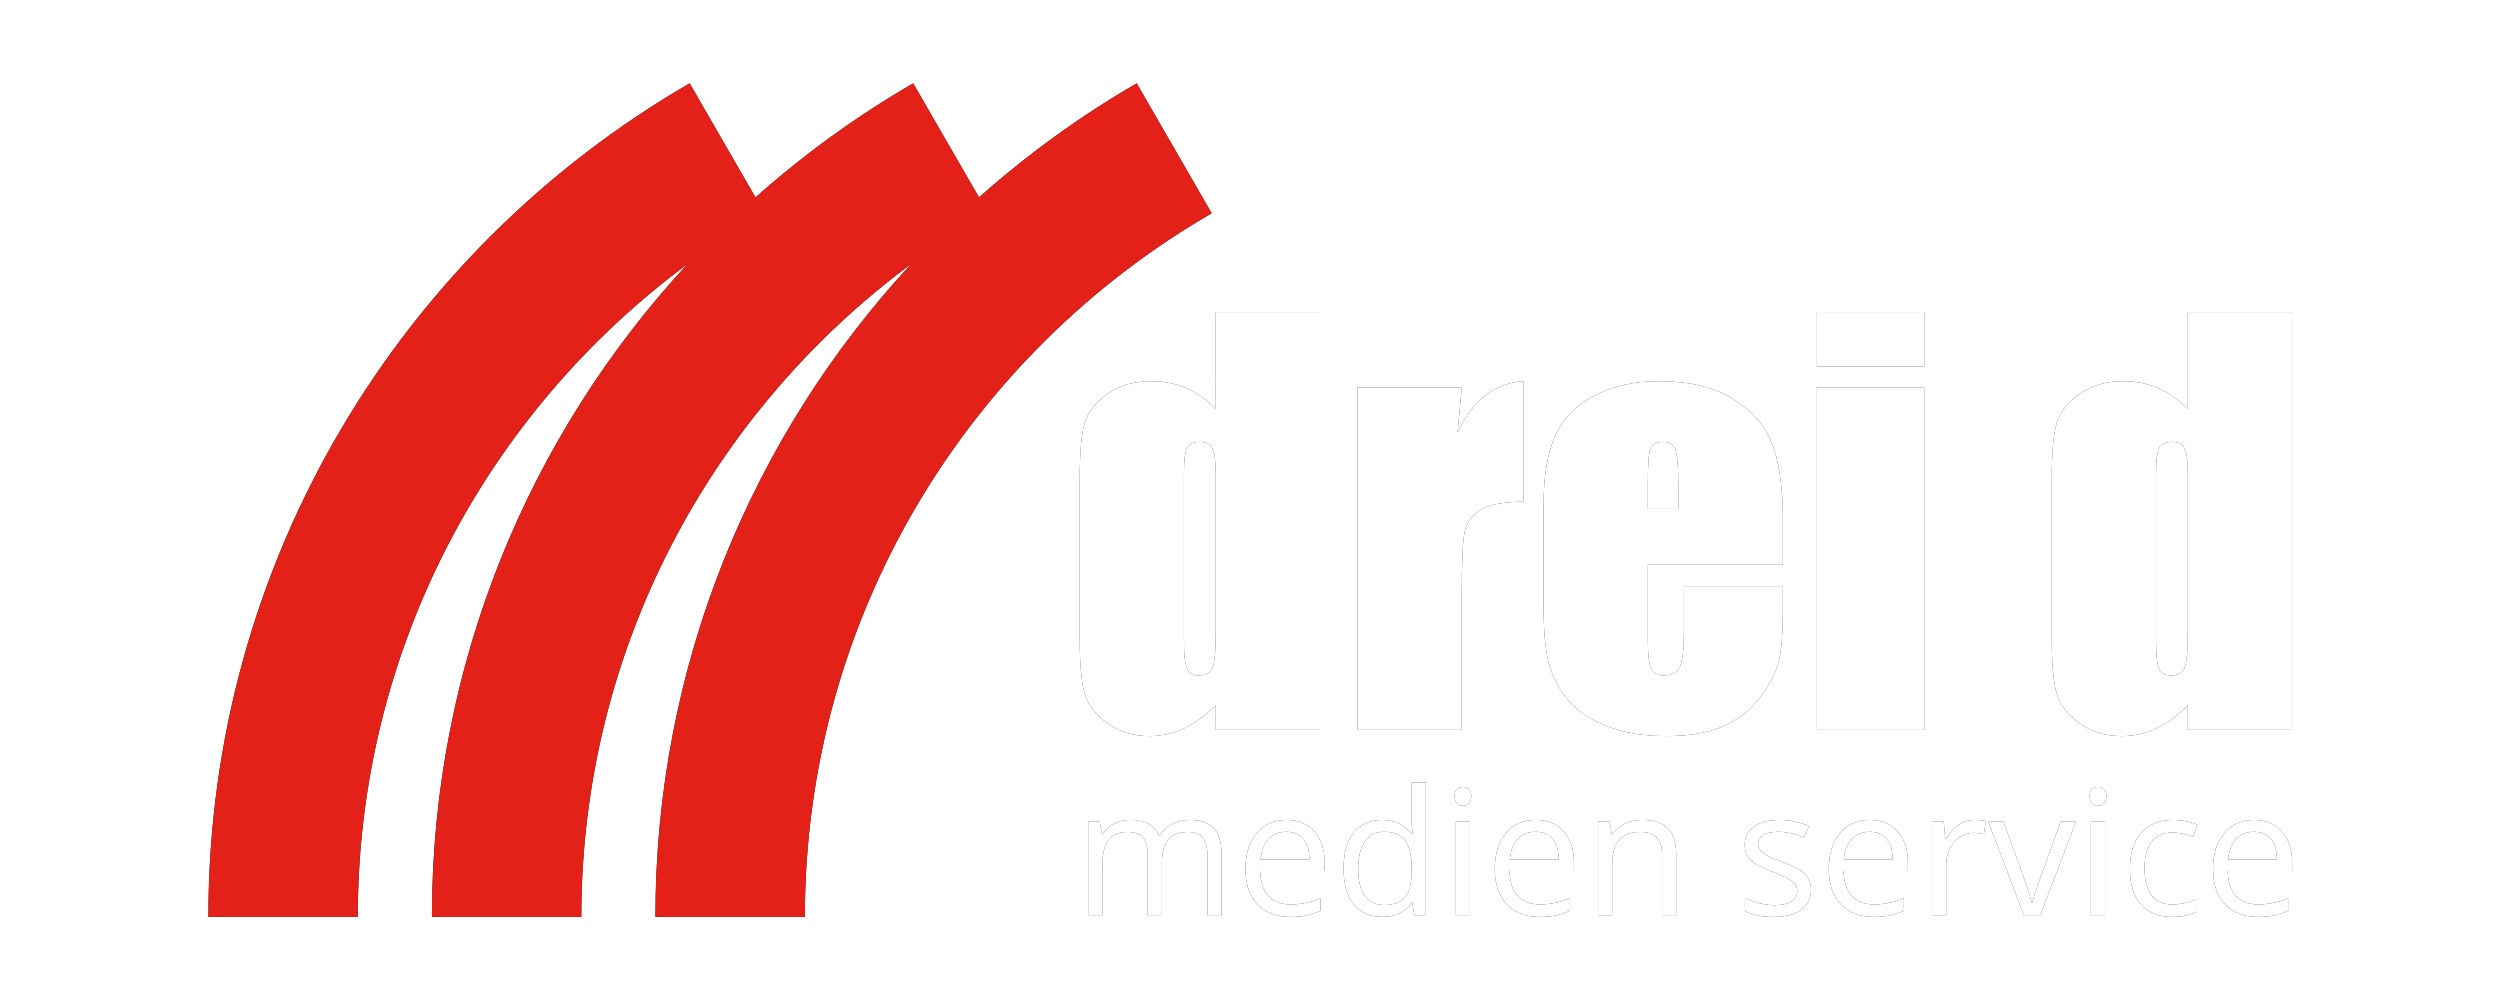
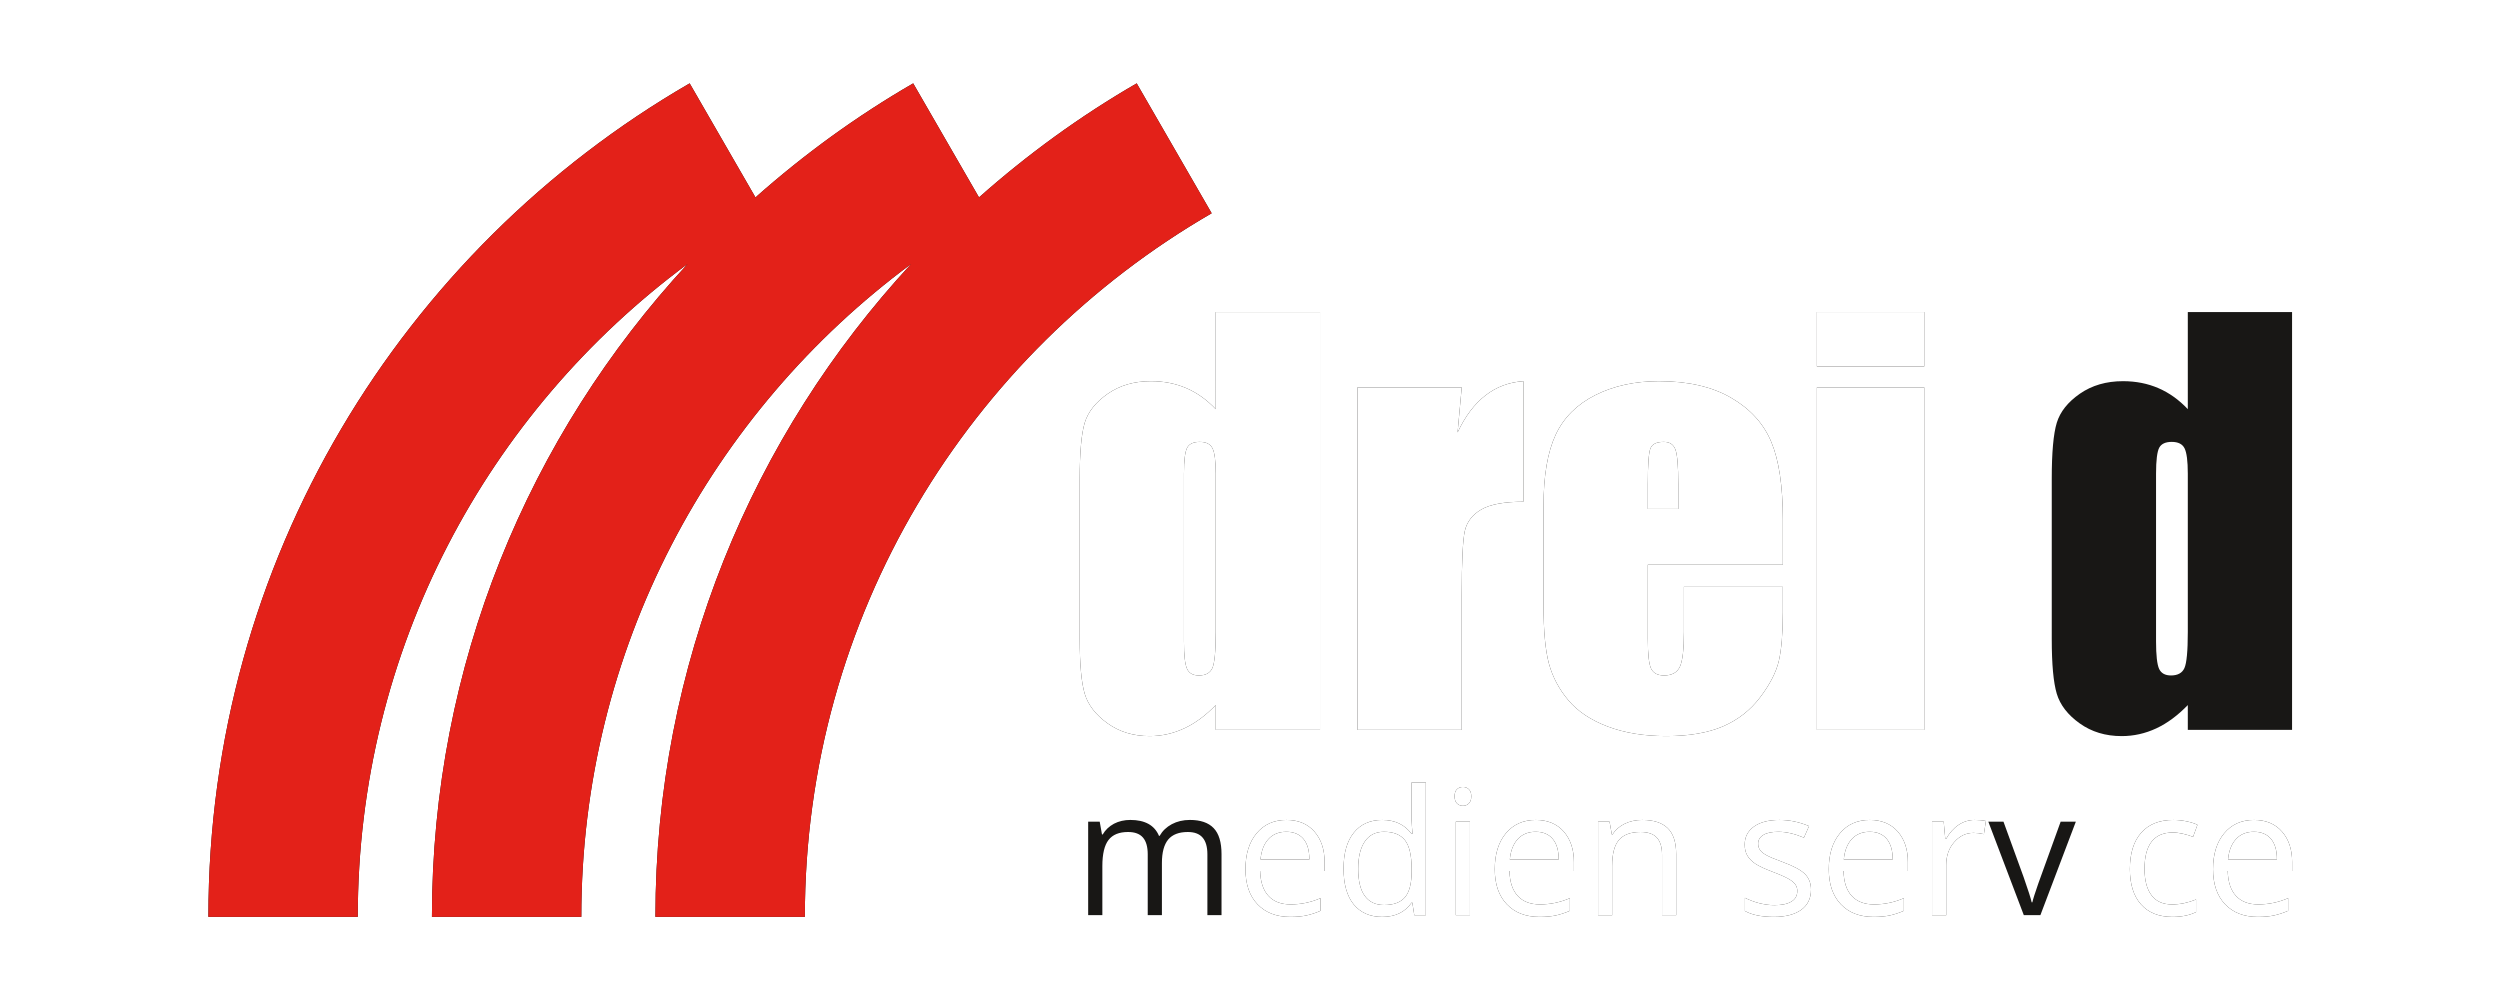
<svg xmlns="http://www.w3.org/2000/svg" version="1.1" id="Ebene_1" x="0px" y="0px" viewBox="0 0 516.96 206.88" enable-background="new 0 0 516.96 206.88" xml:space="preserve">
  <filter id="AI_GaußscherWeichzeichner_7">
    <feGaussianBlur stdDeviation="7" />
  </filter>
  <g filter="url(#AI_GaußscherWeichzeichner_7)">
    <g>
      <path fill="#181715" d="M272.957,64.525v86.406h-21.56v-5.13    c-2.066,2.138-4.239,3.753-6.514,4.81c-2.28,1.069-4.667,1.603-7.155,1.603    c-3.349,0-6.247-0.879-8.699-2.636c-2.452-1.758-4.032-3.8-4.727-6.116    c-0.689-2.316-1.033-6.08-1.033-11.306V98.999    c0-5.439,0.344-9.299,1.033-11.579c0.695-2.28,2.292-4.275,4.78-6.009    c2.488-1.722,5.463-2.589,8.912-2.589c2.672,0,5.112,0.487,7.339,1.449    c2.221,0.962,4.239,2.411,6.062,4.335V64.525H272.957z M251.397,97.942    c0-2.601-0.226-4.346-0.671-5.237c-0.445-0.891-1.324-1.33-2.636-1.33    c-1.289,0-2.15,0.392-2.595,1.188c-0.439,0.807-0.671,2.589-0.671,5.38v34.689    c0,2.874,0.214,4.762,0.647,5.688c0.422,0.903,1.241,1.354,2.446,1.354    c1.389,0,2.316-0.511,2.779-1.52c0.463-1.021,0.701-3.503,0.701-7.446V97.942z" />
      <path fill="#181715" d="M302.26,80.105l-0.855,9.31    c3.129-6.662,7.666-10.189,13.603-10.593v24.927c-3.937,0-6.84,0.534-8.693,1.603    c-1.853,1.069-2.993,2.553-3.42,4.453c-0.416,1.912-0.635,6.306-0.635,13.158    v27.967h-21.566V80.105H302.26z" />
      <path fill="#181715" d="M368.662,116.777h-27.919v15.319c0,3.195,0.232,5.261,0.689,6.187    c0.469,0.926,1.36,1.389,2.672,1.389c1.639,0,2.731-0.618,3.284-1.841    c0.552-1.223,0.819-3.598,0.819-7.125v-9.346h20.456v5.237    c0,4.382-0.285,7.731-0.831,10.082c-0.558,2.351-1.847,4.857-3.877,7.529    c-2.019,2.672-4.596,4.667-7.707,6.009c-3.123,1.33-7.018,1.995-11.715,1.995    c-4.554,0-8.58-0.653-12.066-1.971c-3.486-1.318-6.193-3.123-8.135-5.415    c-1.942-2.292-3.278-4.833-4.038-7.589c-0.742-2.755-1.116-6.757-1.116-12.03    v-20.651c0-6.199,0.837-11.08,2.512-14.666c1.669-3.563,4.418-6.294,8.224-8.206    c3.794-1.9,8.176-2.862,13.122-2.862c6.051,0,11.038,1.152,14.969,3.456    c3.937,2.28,6.692,5.332,8.271,9.12c1.591,3.788,2.387,9.12,2.387,15.984    V116.777z M347.043,105.246v-5.166c0-3.681-0.202-6.045-0.588-7.102    c-0.392-1.069-1.194-1.603-2.405-1.603c-1.496,0-2.417,0.439-2.773,1.366    c-0.356,0.891-0.534,3.337-0.534,7.339v5.166H347.043z" />
      <path fill="#181715" d="M397.9,64.525v11.258h-22.195V64.525H397.9z M397.9,80.105    v70.826h-22.195V80.105H397.9z" />
      <path fill="#181715" d="M473.963,64.525v86.406h-21.56v-5.13    c-2.072,2.138-4.239,3.753-6.508,4.81c-2.286,1.069-4.673,1.603-7.161,1.603    c-3.343,0-6.241-0.879-8.693-2.636c-2.464-1.758-4.032-3.8-4.732-6.116    c-0.695-2.316-1.039-6.08-1.039-11.306V98.999c0-5.439,0.344-9.299,1.039-11.579    c0.701-2.28,2.286-4.275,4.78-6.009c2.488-1.722,5.451-2.589,8.919-2.589    c2.666,0,5.112,0.487,7.333,1.449c2.227,0.962,4.246,2.411,6.062,4.335V64.525    H473.963z M452.403,97.942c0-2.601-0.226-4.346-0.671-5.237    c-0.445-0.891-1.336-1.33-2.642-1.33c-1.288,0-2.149,0.392-2.589,1.188    c-0.433,0.807-0.665,2.589-0.665,5.38v34.689c0,2.874,0.214,4.762,0.635,5.688    c0.427,0.903,1.247,1.354,2.458,1.354c1.389,0,2.316-0.511,2.773-1.52    c0.463-1.021,0.701-3.503,0.701-7.446V97.942z" />
    </g>
    <g>
      <path fill="#181715" d="M249.669,189.241v-12.588c0-1.532-0.332-2.696-0.997-3.456    c-0.659-0.772-1.675-1.152-3.064-1.152c-1.823,0-3.171,0.523-4.044,1.556    c-0.867,1.057-1.3,2.672-1.3,4.845v10.795h-2.933v-12.588    c0-1.532-0.327-2.696-0.986-3.456c-0.659-0.772-1.692-1.152-3.088-1.152    c-1.841,0-3.183,0.546-4.032,1.651c-0.849,1.092-1.277,2.898-1.277,5.403v10.142    h-2.933v-19.333h2.387l0.469,2.648h0.148c0.552-0.95,1.33-1.675,2.328-2.221    c1.003-0.522,2.132-0.784,3.385-0.784c3.022,0,5,1.093,5.926,3.29h0.136    c0.582-1.021,1.413-1.817,2.512-2.411c1.092-0.582,2.345-0.879,3.741-0.879    c2.185,0,3.83,0.558,4.911,1.686c1.092,1.128,1.633,2.921,1.633,5.392v12.612    H249.669z" />
      <path fill="#181715" d="M266.788,189.598c-2.856,0-5.106-0.879-6.763-2.613    c-1.657-1.746-2.482-4.145-2.482-7.256c0-3.111,0.772-5.593,2.304-7.422    c1.544-1.841,3.598-2.755,6.181-2.755c2.423,0,4.346,0.796,5.754,2.387    c1.413,1.603,2.12,3.705,2.12,6.306v1.864H260.577    c0.065,2.268,0.635,3.99,1.728,5.166c1.081,1.164,2.619,1.746,4.59,1.746    c2.078,0,4.139-0.416,6.175-1.294v2.613c-1.033,0.451-2.013,0.76-2.939,0.962    C269.211,189.503,268.088,189.598,266.788,189.598z M265.998,171.998    c-1.556,0-2.797,0.511-3.717,1.52c-0.92,1.009-1.461,2.411-1.627,4.204h10.1    c0-1.853-0.398-3.266-1.223-4.251C268.694,172.497,267.524,171.998,265.998,171.998z    " />
      <path fill="#181715" d="M292.047,186.653h-0.148c-1.354,1.96-3.379,2.945-6.08,2.945    c-2.524,0-4.489-0.867-5.902-2.589c-1.401-1.734-2.09-4.192-2.09-7.387    c0-3.183,0.695-5.665,2.108-7.422c1.407-1.77,3.384-2.648,5.884-2.648    c2.636,0,4.637,0.962,6.051,2.862h0.22l-0.113-1.389l-0.077-1.366v-7.874h2.939    v27.456h-2.387L292.047,186.653z M286.205,187.139c1.983,0,3.444-0.546,4.346-1.627    c0.891-1.081,1.348-2.838,1.348-5.261v-0.629c0-2.731-0.463-4.691-1.366-5.867    c-0.92-1.164-2.375-1.757-4.364-1.757c-1.722,0-3.04,0.677-3.949,2.007    c-0.914,1.342-1.366,3.218-1.366,5.653c0,2.47,0.445,4.346,1.354,5.593    C283.111,186.51,284.447,187.139,286.205,187.139z" />
      <path fill="#181715" d="M300.782,164.671c0-0.665,0.172-1.164,0.505-1.473    c0.327-0.321,0.736-0.463,1.229-0.463c0.475,0,0.879,0.143,1.217,0.475    c0.339,0.309,0.505,0.808,0.505,1.461s-0.166,1.14-0.505,1.472    c-0.338,0.321-0.742,0.487-1.217,0.487c-0.493,0-0.903-0.166-1.229-0.487    C300.954,165.811,300.782,165.324,300.782,164.671z M303.964,189.241h-2.921v-19.333    h2.921V189.241z" />
      <path fill="#181715" d="M318.34,189.598c-2.856,0-5.107-0.879-6.757-2.613    c-1.663-1.746-2.488-4.145-2.488-7.256c0-3.111,0.772-5.593,2.298-7.422    c1.544-1.841,3.616-2.755,6.187-2.755c2.423,0,4.341,0.796,5.766,2.387    c1.401,1.603,2.114,3.705,2.114,6.306v1.864h-13.33    c0.065,2.268,0.629,3.99,1.722,5.166c1.092,1.164,2.618,1.746,4.602,1.746    c2.072,0,4.127-0.416,6.175-1.294v2.613c-1.045,0.451-2.019,0.76-2.945,0.962    C320.768,189.503,319.64,189.598,318.34,189.598z M317.55,171.998    c-1.556,0-2.779,0.511-3.711,1.52c-0.92,1.009-1.467,2.411-1.633,4.204h10.106    c0-1.853-0.41-3.266-1.241-4.251C320.258,172.497,319.07,171.998,317.55,171.998z    " />
      <path fill="#181715" d="M343.682,189.241v-12.505c0-1.58-0.362-2.755-1.075-3.527    c-0.724-0.784-1.853-1.164-3.379-1.164c-2.019,0-3.497,0.546-4.447,1.627    c-0.95,1.104-1.419,2.909-1.419,5.427v10.142h-2.909v-19.333h2.375l0.475,2.648    h0.142c0.6-0.962,1.443-1.698,2.524-2.221    c1.075-0.522,2.28-0.784,3.616-0.784c2.328,0,4.079,0.558,5.255,1.686    c1.17,1.128,1.764,2.921,1.764,5.392v12.612H343.682z" />
      <path fill="#181715" d="M374.487,183.969c0,1.805-0.677,3.183-2.019,4.168    c-1.342,0.962-3.224,1.461-5.647,1.461c-2.565,0-4.56-0.404-5.997-1.223v-2.719    c0.932,0.463,1.924,0.843,2.993,1.116c1.063,0.261,2.084,0.404,3.064,0.404    c1.544,0,2.708-0.238,3.533-0.736c0.825-0.475,1.241-1.223,1.241-2.221    c0-0.76-0.327-1.401-0.98-1.936c-0.647-0.534-1.924-1.164-3.824-1.888    c-1.793-0.677-3.07-1.259-3.83-1.757c-0.754-0.511-1.324-1.069-1.692-1.71    c-0.374-0.629-0.552-1.389-0.552-2.28c0-1.568,0.641-2.815,1.918-3.729    c1.289-0.914,3.028-1.366,5.279-1.366c2.078,0,4.121,0.428,6.11,1.271    l-1.057,2.387c-1.936-0.808-3.687-1.211-5.285-1.211    c-1.372,0-2.435,0.226-3.123,0.665c-0.712,0.439-1.063,1.033-1.063,1.793    c0,0.522,0.143,0.962,0.41,1.33c0.261,0.368,0.683,0.701,1.271,1.033    c0.594,0.332,1.716,0.819,3.379,1.425c2.304,0.843,3.842,1.686,4.661,2.529    C374.084,181.617,374.487,182.686,374.487,183.969z" />
-       <path fill="#181715" d="M387.408,189.598c-2.862,0-5.112-0.879-6.757-2.613    c-1.657-1.746-2.488-4.145-2.488-7.256c0-3.111,0.778-5.593,2.31-7.422    c1.526-1.841,3.592-2.755,6.175-2.755c2.423,0,4.341,0.796,5.76,2.387    c1.413,1.603,2.108,3.705,2.108,6.306v1.864h-13.307    c0.059,2.268,0.617,3.99,1.71,5.166c1.087,1.164,2.624,1.746,4.602,1.746    c2.078,0,4.145-0.416,6.169-1.294v2.613c-1.033,0.451-2.013,0.76-2.933,0.962    C389.831,189.503,388.714,189.598,387.408,189.598z M386.612,171.998    c-1.538,0-2.785,0.511-3.705,1.52c-0.932,1.009-1.473,2.411-1.639,4.204h10.112    c0-1.853-0.416-3.266-1.235-4.251C389.326,172.497,388.144,171.998,386.612,171.998z    " />
+       <path fill="#181715" d="M387.408,189.598c-2.862,0-5.112-0.879-6.757-2.613    c-1.657-1.746-2.488-4.145-2.488-7.256c0-3.111,0.778-5.593,2.31-7.422    c1.526-1.841,3.592-2.755,6.175-2.755c2.423,0,4.341,0.796,5.76,2.387    c1.413,1.603,2.108,3.705,2.108,6.306v1.864h-13.307    c0.059,2.268,0.617,3.99,1.71,5.166c1.087,1.164,2.624,1.746,4.602,1.746    c2.078,0,4.145-0.416,6.169-1.294v2.613c-1.033,0.451-2.013,0.76-2.933,0.962    C389.831,189.503,388.714,189.598,387.408,189.598M386.612,171.998    c-1.538,0-2.785,0.511-3.705,1.52c-0.932,1.009-1.473,2.411-1.639,4.204h10.112    c0-1.853-0.416-3.266-1.235-4.251C389.326,172.497,388.144,171.998,386.612,171.998z    " />
      <path fill="#181715" d="M408.344,169.552c0.849,0,1.615,0.071,2.31,0.214l-0.416,2.72    c-0.796-0.178-1.508-0.261-2.126-0.261c-1.55,0-2.898,0.629-4.002,1.9    c-1.11,1.259-1.669,2.85-1.669,4.75v10.367h-2.927v-19.333h2.411l0.327,3.575    h0.154c0.712-1.247,1.58-2.233,2.595-2.91    C406.011,169.896,407.127,169.552,408.344,169.552z" />
      <path fill="#181715" d="M418.492,189.241l-7.339-19.333h3.135l4.168,11.472    c0.938,2.672,1.496,4.418,1.663,5.213h0.137    c0.131-0.618,0.54-1.924,1.223-3.871c0.701-1.96,2.238-6.235,4.631-12.814    h3.141l-7.333,19.333H418.492z" />
-       <path fill="#181715" d="M432.108,164.671c0-0.665,0.172-1.164,0.499-1.473    c0.326-0.321,0.736-0.463,1.229-0.463c0.475,0,0.879,0.143,1.223,0.475    c0.344,0.309,0.511,0.808,0.511,1.461s-0.166,1.14-0.511,1.472    c-0.344,0.321-0.748,0.487-1.223,0.487c-0.493,0-0.903-0.166-1.229-0.487    C432.28,165.811,432.108,165.324,432.108,164.671z M435.29,189.241h-2.933v-19.333    h2.933V189.241z" />
      <path fill="#181715" d="M449.226,189.598c-2.803,0-4.964-0.855-6.502-2.589    c-1.532-1.722-2.298-4.145-2.298-7.303c0-3.23,0.778-5.748,2.34-7.505    c1.556-1.77,3.77-2.648,6.644-2.648c0.938,0,1.864,0.095,2.803,0.297    c0.926,0.202,1.651,0.439,2.185,0.713l-0.908,2.482    c-0.641-0.261-1.348-0.463-2.102-0.641c-0.778-0.166-1.443-0.261-2.037-0.261    c-3.931,0-5.896,2.506-5.896,7.517c0,2.387,0.487,4.216,1.449,5.475    c0.95,1.271,2.375,1.888,4.246,1.888c1.621,0,3.26-0.332,4.958-1.021v2.589    C452.818,189.253,451.185,189.598,449.226,189.598z" />
      <path fill="#181715" d="M466.861,189.598c-2.85,0-5.095-0.879-6.751-2.613    c-1.657-1.746-2.488-4.145-2.488-7.256c0-3.111,0.772-5.593,2.31-7.422    c1.532-1.841,3.581-2.755,6.175-2.755c2.423,0,4.346,0.796,5.754,2.387    c1.413,1.603,2.114,3.705,2.114,6.306v1.864H460.656    c0.059,2.268,0.635,3.99,1.722,5.166c1.087,1.164,2.613,1.746,4.59,1.746    c2.078,0,4.144-0.416,6.181-1.294v2.613c-1.045,0.451-2.013,0.76-2.945,0.962    C469.29,189.503,468.173,189.598,466.861,189.598z M466.071,171.998    c-1.562,0-2.791,0.511-3.705,1.52c-0.926,1.009-1.478,2.411-1.639,4.204h10.106    c0-1.853-0.404-3.266-1.229-4.251C468.779,172.497,467.592,171.998,466.071,171.998z" />
    </g>
    <path fill="#181715" d="M235.051,17.236c-11.674,6.758-22.586,14.681-32.608,23.584   l-13.611-23.584c-11.676,6.759-22.59,14.683-32.612,23.586l-13.608-23.586   c-59.479,34.427-99.523,98.698-99.523,172.35c0,0.012,0,0.012,0,0.012H73.983   c0,0,0,0,0-0.012c0-55.389,26.867-104.408,68.215-135.016   c-32.81,35.475-52.883,82.888-52.883,135.016c0,0.012,0,0.012,0,0.012h30.894   c0,0,0,0,0-0.012c0-55.383,26.861-104.397,68.2-135.005   c-32.806,35.474-52.881,82.882-52.881,135.005v0.012h30.906c0,0,0,0,0-0.012   c0-62.216,33.881-116.416,84.12-145.487L235.051,17.236z" />
  </g>
  <g>
    <g>
      <path fill="#FFFFFF" d="M272.957,64.525v86.406h-21.56v-5.13    c-2.066,2.138-4.239,3.753-6.514,4.81c-2.28,1.069-4.667,1.603-7.155,1.603    c-3.349,0-6.247-0.879-8.699-2.636c-2.452-1.758-4.032-3.8-4.727-6.116    c-0.689-2.316-1.033-6.08-1.033-11.306V98.999    c0-5.439,0.344-9.299,1.033-11.579c0.695-2.28,2.292-4.275,4.78-6.009    c2.488-1.722,5.463-2.589,8.912-2.589c2.672,0,5.112,0.487,7.339,1.449    c2.221,0.962,4.239,2.411,6.062,4.335V64.525H272.957z M251.397,97.942    c0-2.601-0.226-4.346-0.671-5.237c-0.445-0.891-1.324-1.33-2.636-1.33    c-1.289,0-2.15,0.392-2.595,1.188c-0.439,0.807-0.671,2.589-0.671,5.38v34.689    c0,2.874,0.214,4.762,0.647,5.688c0.422,0.903,1.241,1.354,2.446,1.354    c1.389,0,2.316-0.511,2.779-1.52c0.463-1.021,0.701-3.503,0.701-7.446V97.942z" />
      <path fill="#FFFFFF" d="M302.26,80.105l-0.855,9.31    c3.129-6.662,7.666-10.189,13.603-10.593v24.927c-3.937,0-6.84,0.534-8.693,1.603    c-1.853,1.069-2.993,2.553-3.42,4.453c-0.416,1.912-0.635,6.306-0.635,13.158    v27.967h-21.566V80.105H302.26z" />
      <path fill="#FFFFFF" d="M368.662,116.777h-27.919v15.319c0,3.195,0.232,5.261,0.689,6.187    c0.469,0.926,1.36,1.389,2.672,1.389c1.639,0,2.731-0.618,3.284-1.841    c0.552-1.223,0.819-3.598,0.819-7.125v-9.346h20.456v5.237    c0,4.382-0.285,7.731-0.831,10.082c-0.558,2.351-1.847,4.857-3.877,7.529    c-2.019,2.672-4.596,4.667-7.707,6.009c-3.123,1.33-7.018,1.995-11.715,1.995    c-4.554,0-8.58-0.653-12.066-1.971c-3.486-1.318-6.193-3.123-8.135-5.415    c-1.942-2.292-3.278-4.833-4.038-7.589c-0.742-2.755-1.116-6.757-1.116-12.03    v-20.651c0-6.199,0.837-11.08,2.512-14.666c1.669-3.563,4.418-6.294,8.224-8.206    c3.794-1.9,8.176-2.862,13.122-2.862c6.051,0,11.038,1.152,14.969,3.456    c3.937,2.28,6.692,5.332,8.271,9.12c1.591,3.788,2.387,9.12,2.387,15.984    V116.777z M347.043,105.246v-5.166c0-3.681-0.202-6.045-0.588-7.102    c-0.392-1.069-1.194-1.603-2.405-1.603c-1.496,0-2.417,0.439-2.773,1.366    c-0.356,0.891-0.534,3.337-0.534,7.339v5.166H347.043z" />
      <path fill="#FFFFFF" d="M397.9,64.525v11.258h-22.195V64.525H397.9z M397.9,80.105    v70.826h-22.195V80.105H397.9z" />
-       <path fill="#FFFFFF" d="M473.963,64.525v86.406h-21.56v-5.13    c-2.072,2.138-4.239,3.753-6.508,4.81c-2.286,1.069-4.673,1.603-7.161,1.603    c-3.343,0-6.241-0.879-8.693-2.636c-2.464-1.758-4.032-3.8-4.732-6.116    c-0.695-2.316-1.039-6.08-1.039-11.306V98.999c0-5.439,0.344-9.299,1.039-11.579    c0.701-2.28,2.286-4.275,4.78-6.009c2.488-1.722,5.451-2.589,8.919-2.589    c2.666,0,5.112,0.487,7.333,1.449c2.227,0.962,4.246,2.411,6.062,4.335V64.525    H473.963z M452.403,97.942c0-2.601-0.226-4.346-0.671-5.237    c-0.445-0.891-1.336-1.33-2.642-1.33c-1.288,0-2.149,0.392-2.589,1.188    c-0.433,0.807-0.665,2.589-0.665,5.38v34.689c0,2.874,0.214,4.762,0.635,5.688    c0.427,0.903,1.247,1.354,2.458,1.354c1.389,0,2.316-0.511,2.773-1.52    c0.463-1.021,0.701-3.503,0.701-7.446V97.942z" />
    </g>
    <g>
-       <path fill="#FFFFFF" d="M249.669,189.241v-12.588c0-1.532-0.332-2.696-0.997-3.456    c-0.659-0.772-1.675-1.152-3.064-1.152c-1.823,0-3.171,0.523-4.044,1.556    c-0.867,1.057-1.3,2.672-1.3,4.845v10.795h-2.933v-12.588    c0-1.532-0.327-2.696-0.986-3.456c-0.659-0.772-1.692-1.152-3.088-1.152    c-1.841,0-3.183,0.546-4.032,1.651c-0.849,1.092-1.277,2.898-1.277,5.403v10.142    h-2.933v-19.333h2.387l0.469,2.648h0.148c0.552-0.95,1.33-1.675,2.328-2.221    c1.003-0.522,2.132-0.784,3.385-0.784c3.022,0,5,1.093,5.926,3.29h0.136    c0.582-1.021,1.413-1.817,2.512-2.411c1.092-0.582,2.345-0.879,3.741-0.879    c2.185,0,3.83,0.558,4.911,1.686c1.092,1.128,1.633,2.921,1.633,5.392v12.612    H249.669z" />
      <path fill="#FFFFFF" d="M266.788,189.598c-2.856,0-5.106-0.879-6.763-2.613    c-1.657-1.746-2.482-4.145-2.482-7.256c0-3.111,0.772-5.593,2.304-7.422    c1.544-1.841,3.598-2.755,6.181-2.755c2.423,0,4.346,0.796,5.754,2.387    c1.413,1.603,2.12,3.705,2.12,6.306v1.864H260.577    c0.065,2.268,0.635,3.99,1.728,5.166c1.081,1.164,2.619,1.746,4.59,1.746    c2.078,0,4.139-0.416,6.175-1.294v2.613c-1.033,0.451-2.013,0.76-2.939,0.962    C269.211,189.503,268.088,189.598,266.788,189.598z M265.998,171.998    c-1.556,0-2.797,0.511-3.717,1.52c-0.92,1.009-1.461,2.411-1.627,4.204h10.1    c0-1.853-0.398-3.266-1.223-4.251C268.694,172.497,267.524,171.998,265.998,171.998z    " />
      <path fill="#FFFFFF" d="M292.047,186.653h-0.148c-1.354,1.96-3.379,2.945-6.08,2.945    c-2.524,0-4.489-0.867-5.902-2.589c-1.401-1.734-2.09-4.192-2.09-7.387    c0-3.183,0.695-5.665,2.108-7.422c1.407-1.77,3.384-2.648,5.884-2.648    c2.636,0,4.637,0.962,6.051,2.862h0.22l-0.113-1.389l-0.077-1.366v-7.874h2.939    v27.456h-2.387L292.047,186.653z M286.205,187.139c1.983,0,3.444-0.546,4.346-1.627    c0.891-1.081,1.348-2.838,1.348-5.261v-0.629c0-2.731-0.463-4.691-1.366-5.867    c-0.92-1.164-2.375-1.757-4.364-1.757c-1.722,0-3.04,0.677-3.949,2.007    c-0.914,1.342-1.366,3.218-1.366,5.653c0,2.47,0.445,4.346,1.354,5.593    C283.111,186.51,284.447,187.139,286.205,187.139z" />
      <path fill="#FFFFFF" d="M300.782,164.671c0-0.665,0.172-1.164,0.505-1.473    c0.327-0.321,0.736-0.463,1.229-0.463c0.475,0,0.879,0.143,1.217,0.475    c0.339,0.309,0.505,0.808,0.505,1.461s-0.166,1.14-0.505,1.472    c-0.338,0.321-0.742,0.487-1.217,0.487c-0.493,0-0.903-0.166-1.229-0.487    C300.954,165.811,300.782,165.324,300.782,164.671z M303.964,189.241h-2.921v-19.333    h2.921V189.241z" />
      <path fill="#FFFFFF" d="M318.34,189.598c-2.856,0-5.107-0.879-6.757-2.613    c-1.663-1.746-2.488-4.145-2.488-7.256c0-3.111,0.772-5.593,2.298-7.422    c1.544-1.841,3.616-2.755,6.187-2.755c2.423,0,4.341,0.796,5.766,2.387    c1.401,1.603,2.114,3.705,2.114,6.306v1.864h-13.33    c0.065,2.268,0.629,3.99,1.722,5.166c1.092,1.164,2.618,1.746,4.602,1.746    c2.072,0,4.127-0.416,6.175-1.294v2.613c-1.045,0.451-2.019,0.76-2.945,0.962    C320.768,189.503,319.64,189.598,318.34,189.598z M317.55,171.998    c-1.556,0-2.779,0.511-3.711,1.52c-0.92,1.009-1.467,2.411-1.633,4.204h10.106    c0-1.853-0.41-3.266-1.241-4.251C320.258,172.497,319.07,171.998,317.55,171.998z    " />
      <path fill="#FFFFFF" d="M343.682,189.241v-12.505c0-1.58-0.362-2.755-1.075-3.527    c-0.724-0.784-1.853-1.164-3.379-1.164c-2.019,0-3.497,0.546-4.447,1.627    c-0.95,1.104-1.419,2.909-1.419,5.427v10.142h-2.909v-19.333h2.375l0.475,2.648    h0.142c0.6-0.962,1.443-1.698,2.524-2.221    c1.075-0.522,2.28-0.784,3.616-0.784c2.328,0,4.079,0.558,5.255,1.686    c1.17,1.128,1.764,2.921,1.764,5.392v12.612H343.682z" />
      <path fill="#FFFFFF" d="M374.487,183.969c0,1.805-0.677,3.183-2.019,4.168    c-1.342,0.962-3.224,1.461-5.647,1.461c-2.565,0-4.56-0.404-5.997-1.223v-2.719    c0.932,0.463,1.924,0.843,2.993,1.116c1.063,0.261,2.084,0.404,3.064,0.404    c1.544,0,2.708-0.238,3.533-0.736c0.825-0.475,1.241-1.223,1.241-2.221    c0-0.76-0.327-1.401-0.98-1.936c-0.647-0.534-1.924-1.164-3.824-1.888    c-1.793-0.677-3.07-1.259-3.83-1.757c-0.754-0.511-1.324-1.069-1.692-1.71    c-0.374-0.629-0.552-1.389-0.552-2.28c0-1.568,0.641-2.815,1.918-3.729    c1.289-0.914,3.028-1.366,5.279-1.366c2.078,0,4.121,0.428,6.11,1.271    l-1.057,2.387c-1.936-0.808-3.687-1.211-5.285-1.211    c-1.372,0-2.435,0.226-3.123,0.665c-0.712,0.439-1.063,1.033-1.063,1.793    c0,0.522,0.143,0.962,0.41,1.33c0.261,0.368,0.683,0.701,1.271,1.033    c0.594,0.332,1.716,0.819,3.379,1.425c2.304,0.843,3.842,1.686,4.661,2.529    C374.084,181.617,374.487,182.686,374.487,183.969z" />
      <path fill="#FFFFFF" d="M387.408,189.598c-2.862,0-5.112-0.879-6.757-2.613    c-1.657-1.746-2.488-4.145-2.488-7.256c0-3.111,0.778-5.593,2.31-7.422    c1.526-1.841,3.592-2.755,6.175-2.755c2.423,0,4.341,0.796,5.76,2.387    c1.413,1.603,2.108,3.705,2.108,6.306v1.864h-13.307    c0.059,2.268,0.617,3.99,1.71,5.166c1.087,1.164,2.624,1.746,4.602,1.746    c2.078,0,4.145-0.416,6.169-1.294v2.613c-1.033,0.451-2.013,0.76-2.933,0.962    C389.831,189.503,388.714,189.598,387.408,189.598z M386.612,171.998    c-1.538,0-2.785,0.511-3.705,1.52c-0.932,1.009-1.473,2.411-1.639,4.204h10.112    c0-1.853-0.416-3.266-1.235-4.251C389.326,172.497,388.144,171.998,386.612,171.998z    " />
      <path fill="#FFFFFF" d="M408.344,169.552c0.849,0,1.615,0.071,2.31,0.214l-0.416,2.72    c-0.796-0.178-1.508-0.261-2.126-0.261c-1.55,0-2.898,0.629-4.002,1.9    c-1.11,1.259-1.669,2.85-1.669,4.75v10.367h-2.927v-19.333h2.411l0.327,3.575    h0.154c0.712-1.247,1.58-2.233,2.595-2.91    C406.011,169.896,407.127,169.552,408.344,169.552z" />
-       <path fill="#FFFFFF" d="M418.492,189.241l-7.339-19.333h3.135l4.168,11.472    c0.938,2.672,1.496,4.418,1.663,5.213h0.137    c0.131-0.618,0.54-1.924,1.223-3.871c0.701-1.96,2.238-6.235,4.631-12.814    h3.141l-7.333,19.333H418.492z" />
      <path fill="#FFFFFF" d="M432.108,164.671c0-0.665,0.172-1.164,0.499-1.473    c0.326-0.321,0.736-0.463,1.229-0.463c0.475,0,0.879,0.143,1.223,0.475    c0.344,0.309,0.511,0.808,0.511,1.461s-0.166,1.14-0.511,1.472    c-0.344,0.321-0.748,0.487-1.223,0.487c-0.493,0-0.903-0.166-1.229-0.487    C432.28,165.811,432.108,165.324,432.108,164.671z M435.29,189.241h-2.933v-19.333    h2.933V189.241z" />
      <path fill="#FFFFFF" d="M449.226,189.598c-2.803,0-4.964-0.855-6.502-2.589    c-1.532-1.722-2.298-4.145-2.298-7.303c0-3.23,0.778-5.748,2.34-7.505    c1.556-1.77,3.77-2.648,6.644-2.648c0.938,0,1.864,0.095,2.803,0.297    c0.926,0.202,1.651,0.439,2.185,0.713l-0.908,2.482    c-0.641-0.261-1.348-0.463-2.102-0.641c-0.778-0.166-1.443-0.261-2.037-0.261    c-3.931,0-5.896,2.506-5.896,7.517c0,2.387,0.487,4.216,1.449,5.475    c0.95,1.271,2.375,1.888,4.246,1.888c1.621,0,3.26-0.332,4.958-1.021v2.589    C452.818,189.253,451.185,189.598,449.226,189.598z" />
      <path fill="#FFFFFF" d="M466.861,189.598c-2.85,0-5.095-0.879-6.751-2.613    c-1.657-1.746-2.488-4.145-2.488-7.256c0-3.111,0.772-5.593,2.31-7.422    c1.532-1.841,3.581-2.755,6.175-2.755c2.423,0,4.346,0.796,5.754,2.387    c1.413,1.603,2.114,3.705,2.114,6.306v1.864H460.656    c0.059,2.268,0.635,3.99,1.722,5.166c1.087,1.164,2.613,1.746,4.59,1.746    c2.078,0,4.144-0.416,6.181-1.294v2.613c-1.045,0.451-2.013,0.76-2.945,0.962    C469.29,189.503,468.173,189.598,466.861,189.598z M466.071,171.998    c-1.562,0-2.791,0.511-3.705,1.52c-0.926,1.009-1.478,2.411-1.639,4.204h10.106    c0-1.853-0.404-3.266-1.229-4.251C468.779,172.497,467.592,171.998,466.071,171.998z" />
    </g>
    <path fill="#E32119" d="M235.051,17.236c-11.674,6.758-22.586,14.681-32.608,23.584   l-13.611-23.584c-11.676,6.759-22.59,14.683-32.612,23.586l-13.608-23.586   c-59.479,34.427-99.523,98.698-99.523,172.35c0,0.012,0,0.012,0,0.012H73.983   c0,0,0,0,0-0.012c0-55.389,26.867-104.408,68.215-135.016   c-32.81,35.475-52.883,82.888-52.883,135.016c0,0.012,0,0.012,0,0.012h30.894   c0,0,0,0,0-0.012c0-55.383,26.861-104.397,68.2-135.005   c-32.806,35.474-52.881,82.882-52.881,135.005v0.012h30.906c0,0,0,0,0-0.012   c0-62.216,33.881-116.416,84.12-145.487L235.051,17.236z" />
  </g>
</svg>